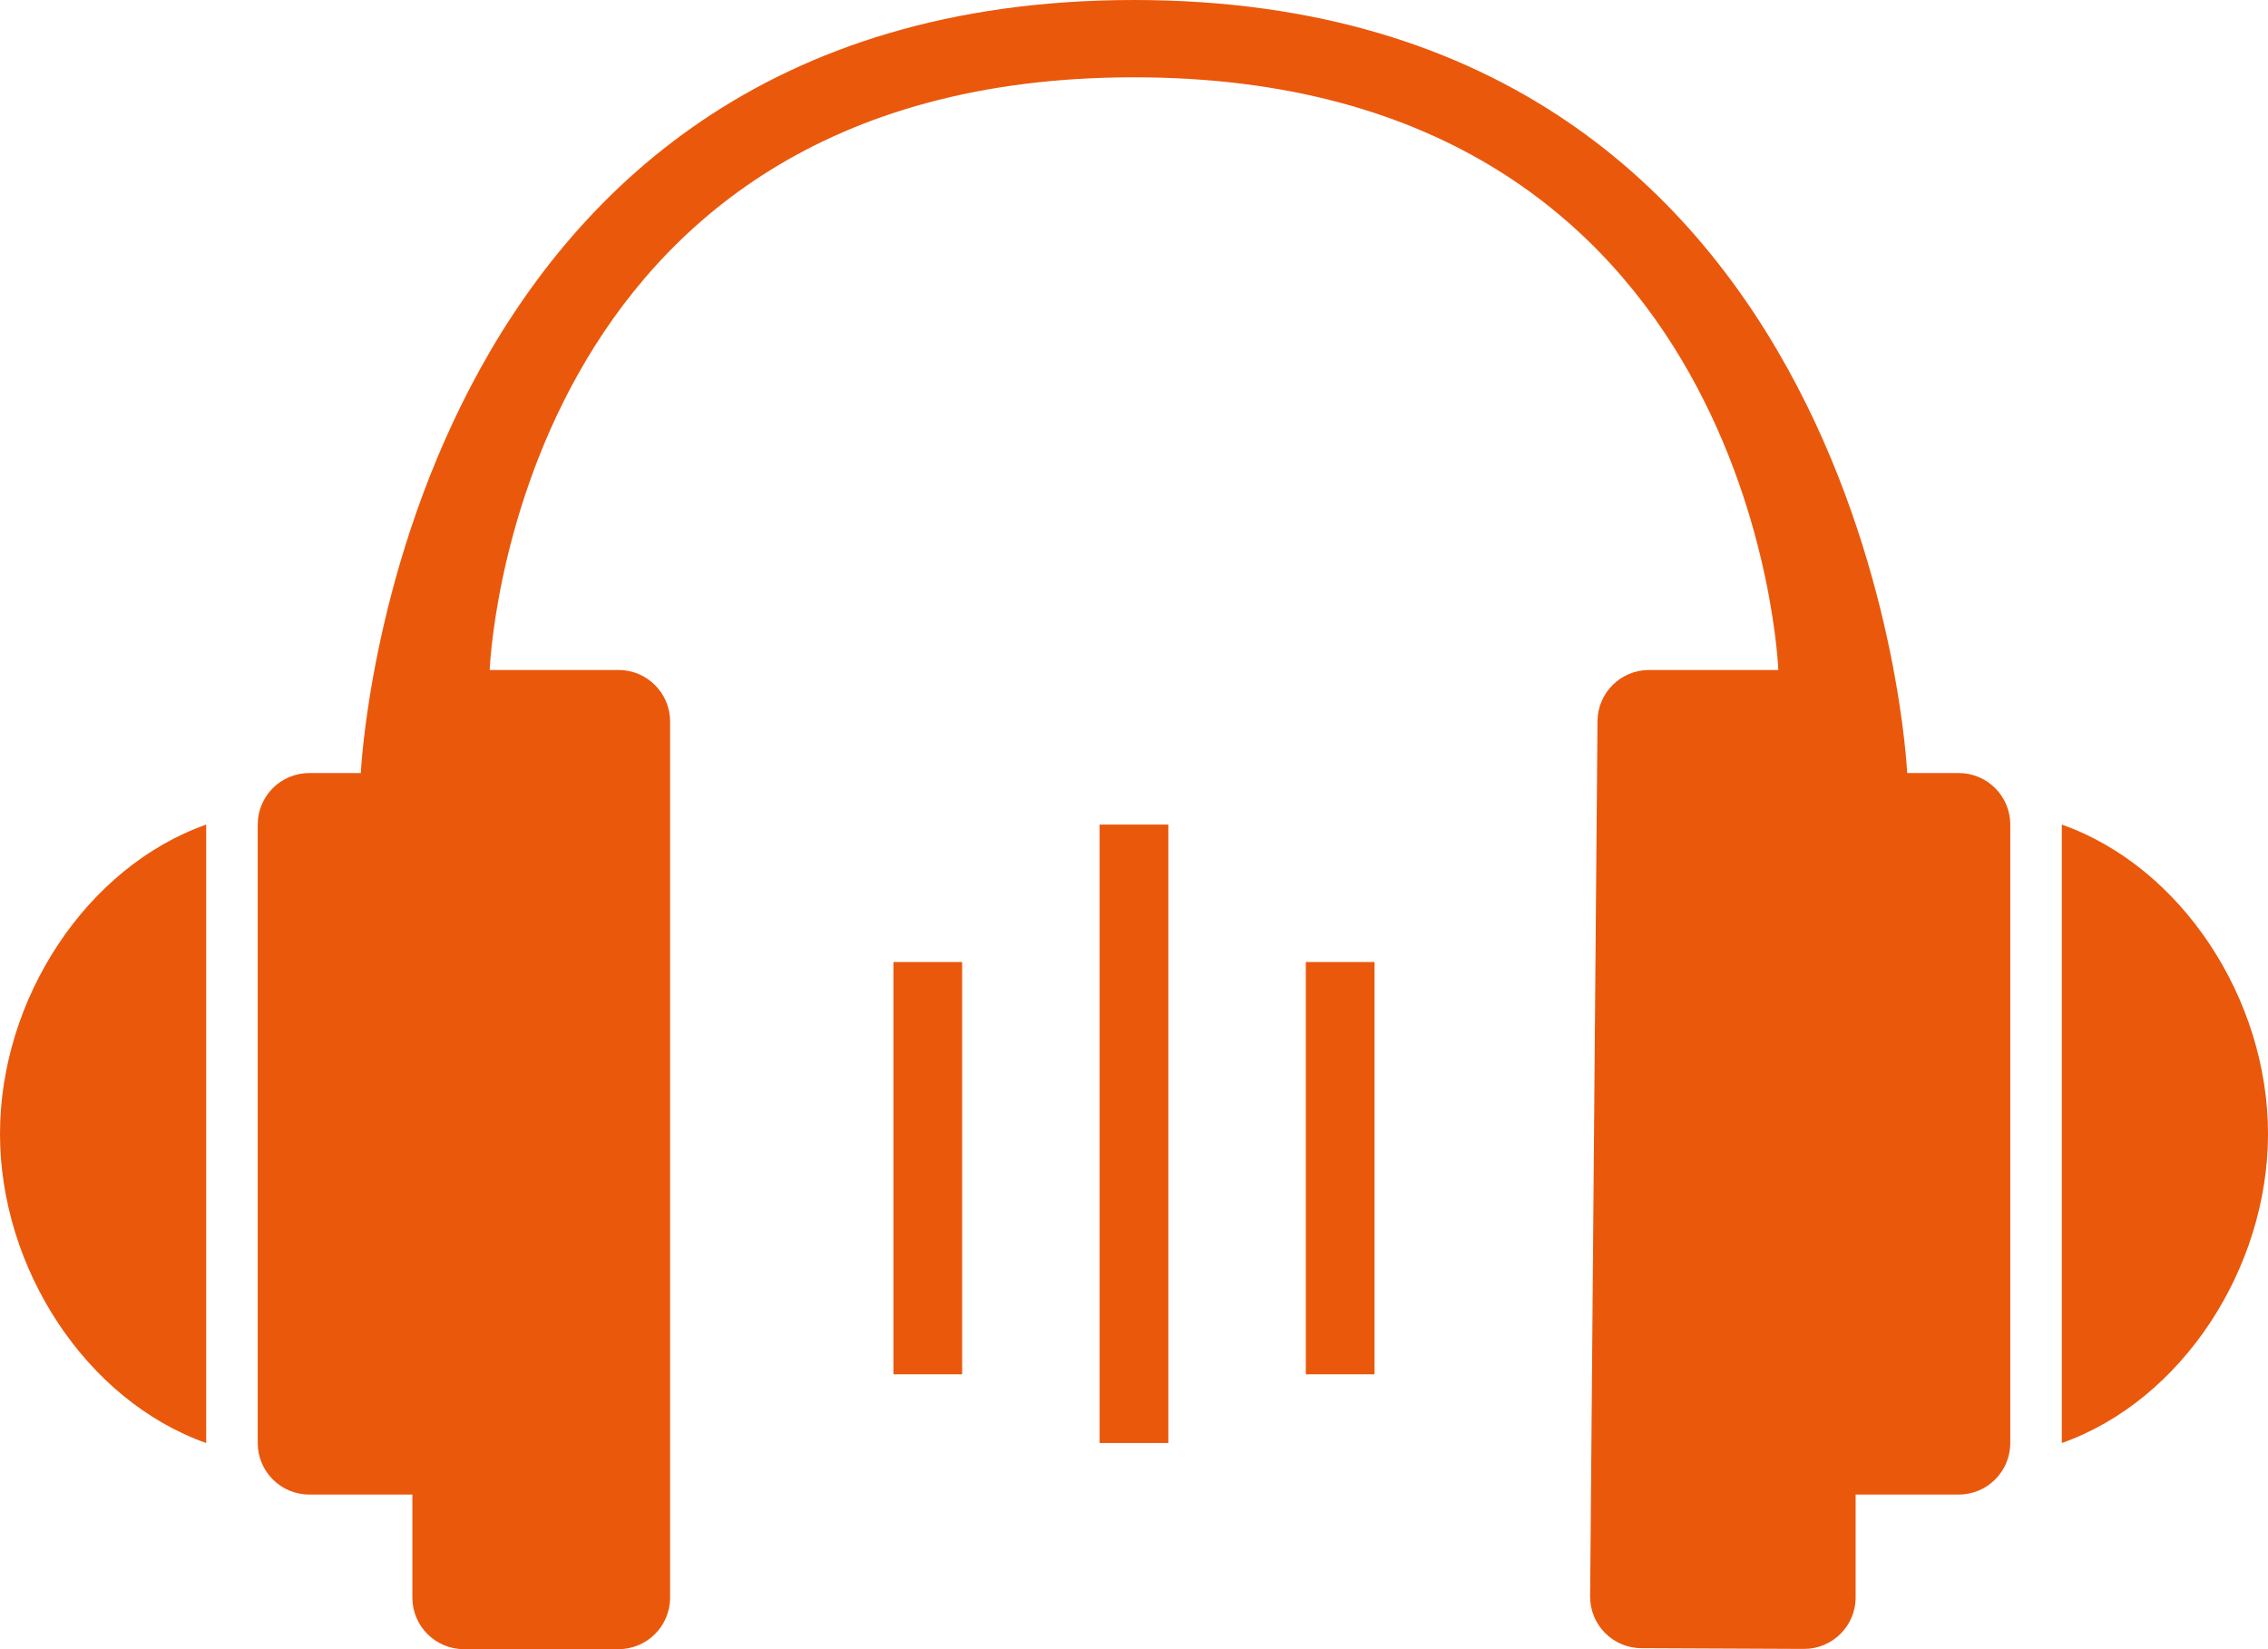
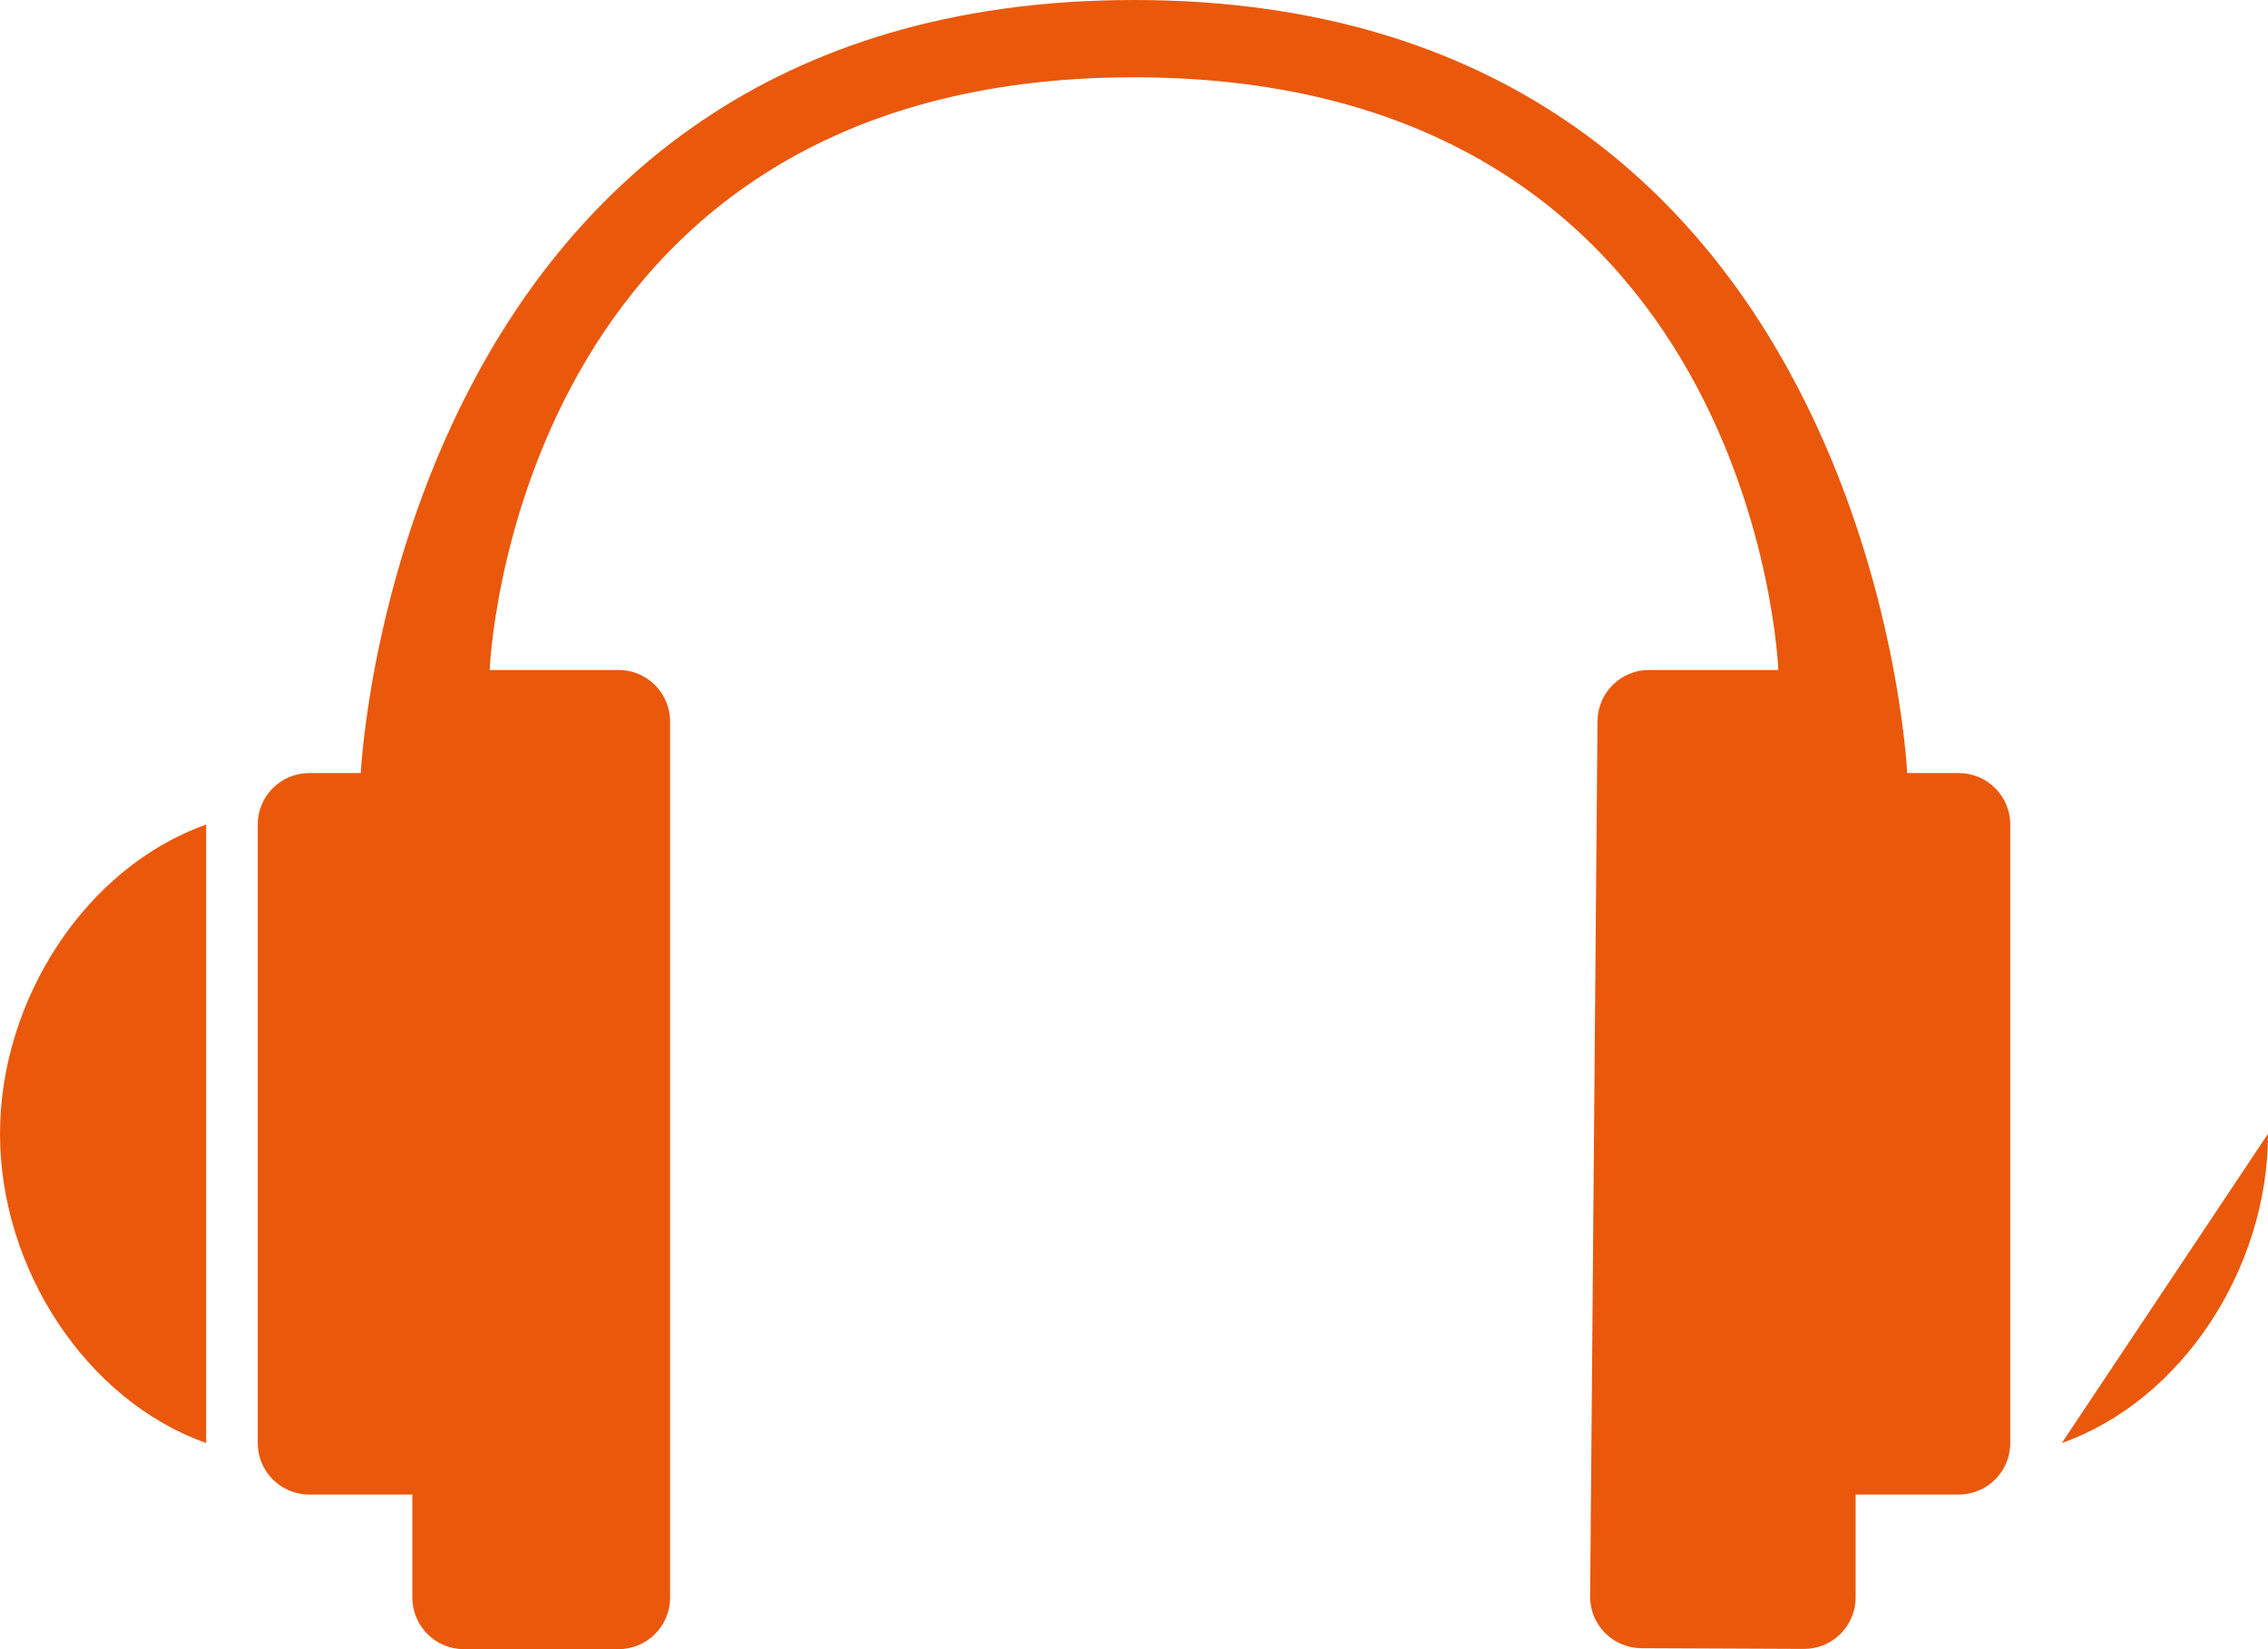
<svg xmlns="http://www.w3.org/2000/svg" width="44" height="32" viewBox="0 0 44 32" fill="none">
  <path d="M12 13H9.5C9.5 13 9.921 1.5 22 1.5C34.079 1.5 34.5 13 34.5 13H31.992C31.443 13 30.996 13.443 30.992 13.992L30.849 30.973C30.844 31.527 31.29 31.979 31.844 31.981L34.995 31.995C35.55 31.998 36 31.549 36 30.995V29H38C38.552 29 39 28.552 39 28V16C39 15.448 38.552 15 38 15H37C37 15 36.316 0 22 0C7.684 0 7 15 7 15H6C5.448 15 5 15.448 5 16V28C5 28.552 5.448 29 6 29H8V31C8 31.552 8.448 32 9 32L12 32C12.552 32 13 31.552 13 31V14C13 13.448 12.552 13 12 13Z" fill="#EA580C" />
  <path d="M4 16C1.67 16.824 0 19.387 0 22C0 24.612 1.67 27.176 4 28V16Z" fill="#EA580C" />
-   <path d="M40 28C42.33 27.176 44 24.613 44 22C44 19.388 42.33 16.824 40 16L40 28Z" fill="#EA580C" />
-   <rect x="21.333" y="16" width="1.333" height="12" fill="#EA580C" />
-   <rect x="17.333" y="18.667" width="1.333" height="8" fill="#EA580C" />
-   <rect x="25.333" y="18.667" width="1.333" height="8" fill="#EA580C" />
+   <path d="M40 28C42.33 27.176 44 24.613 44 22L40 28Z" fill="#EA580C" />
</svg>